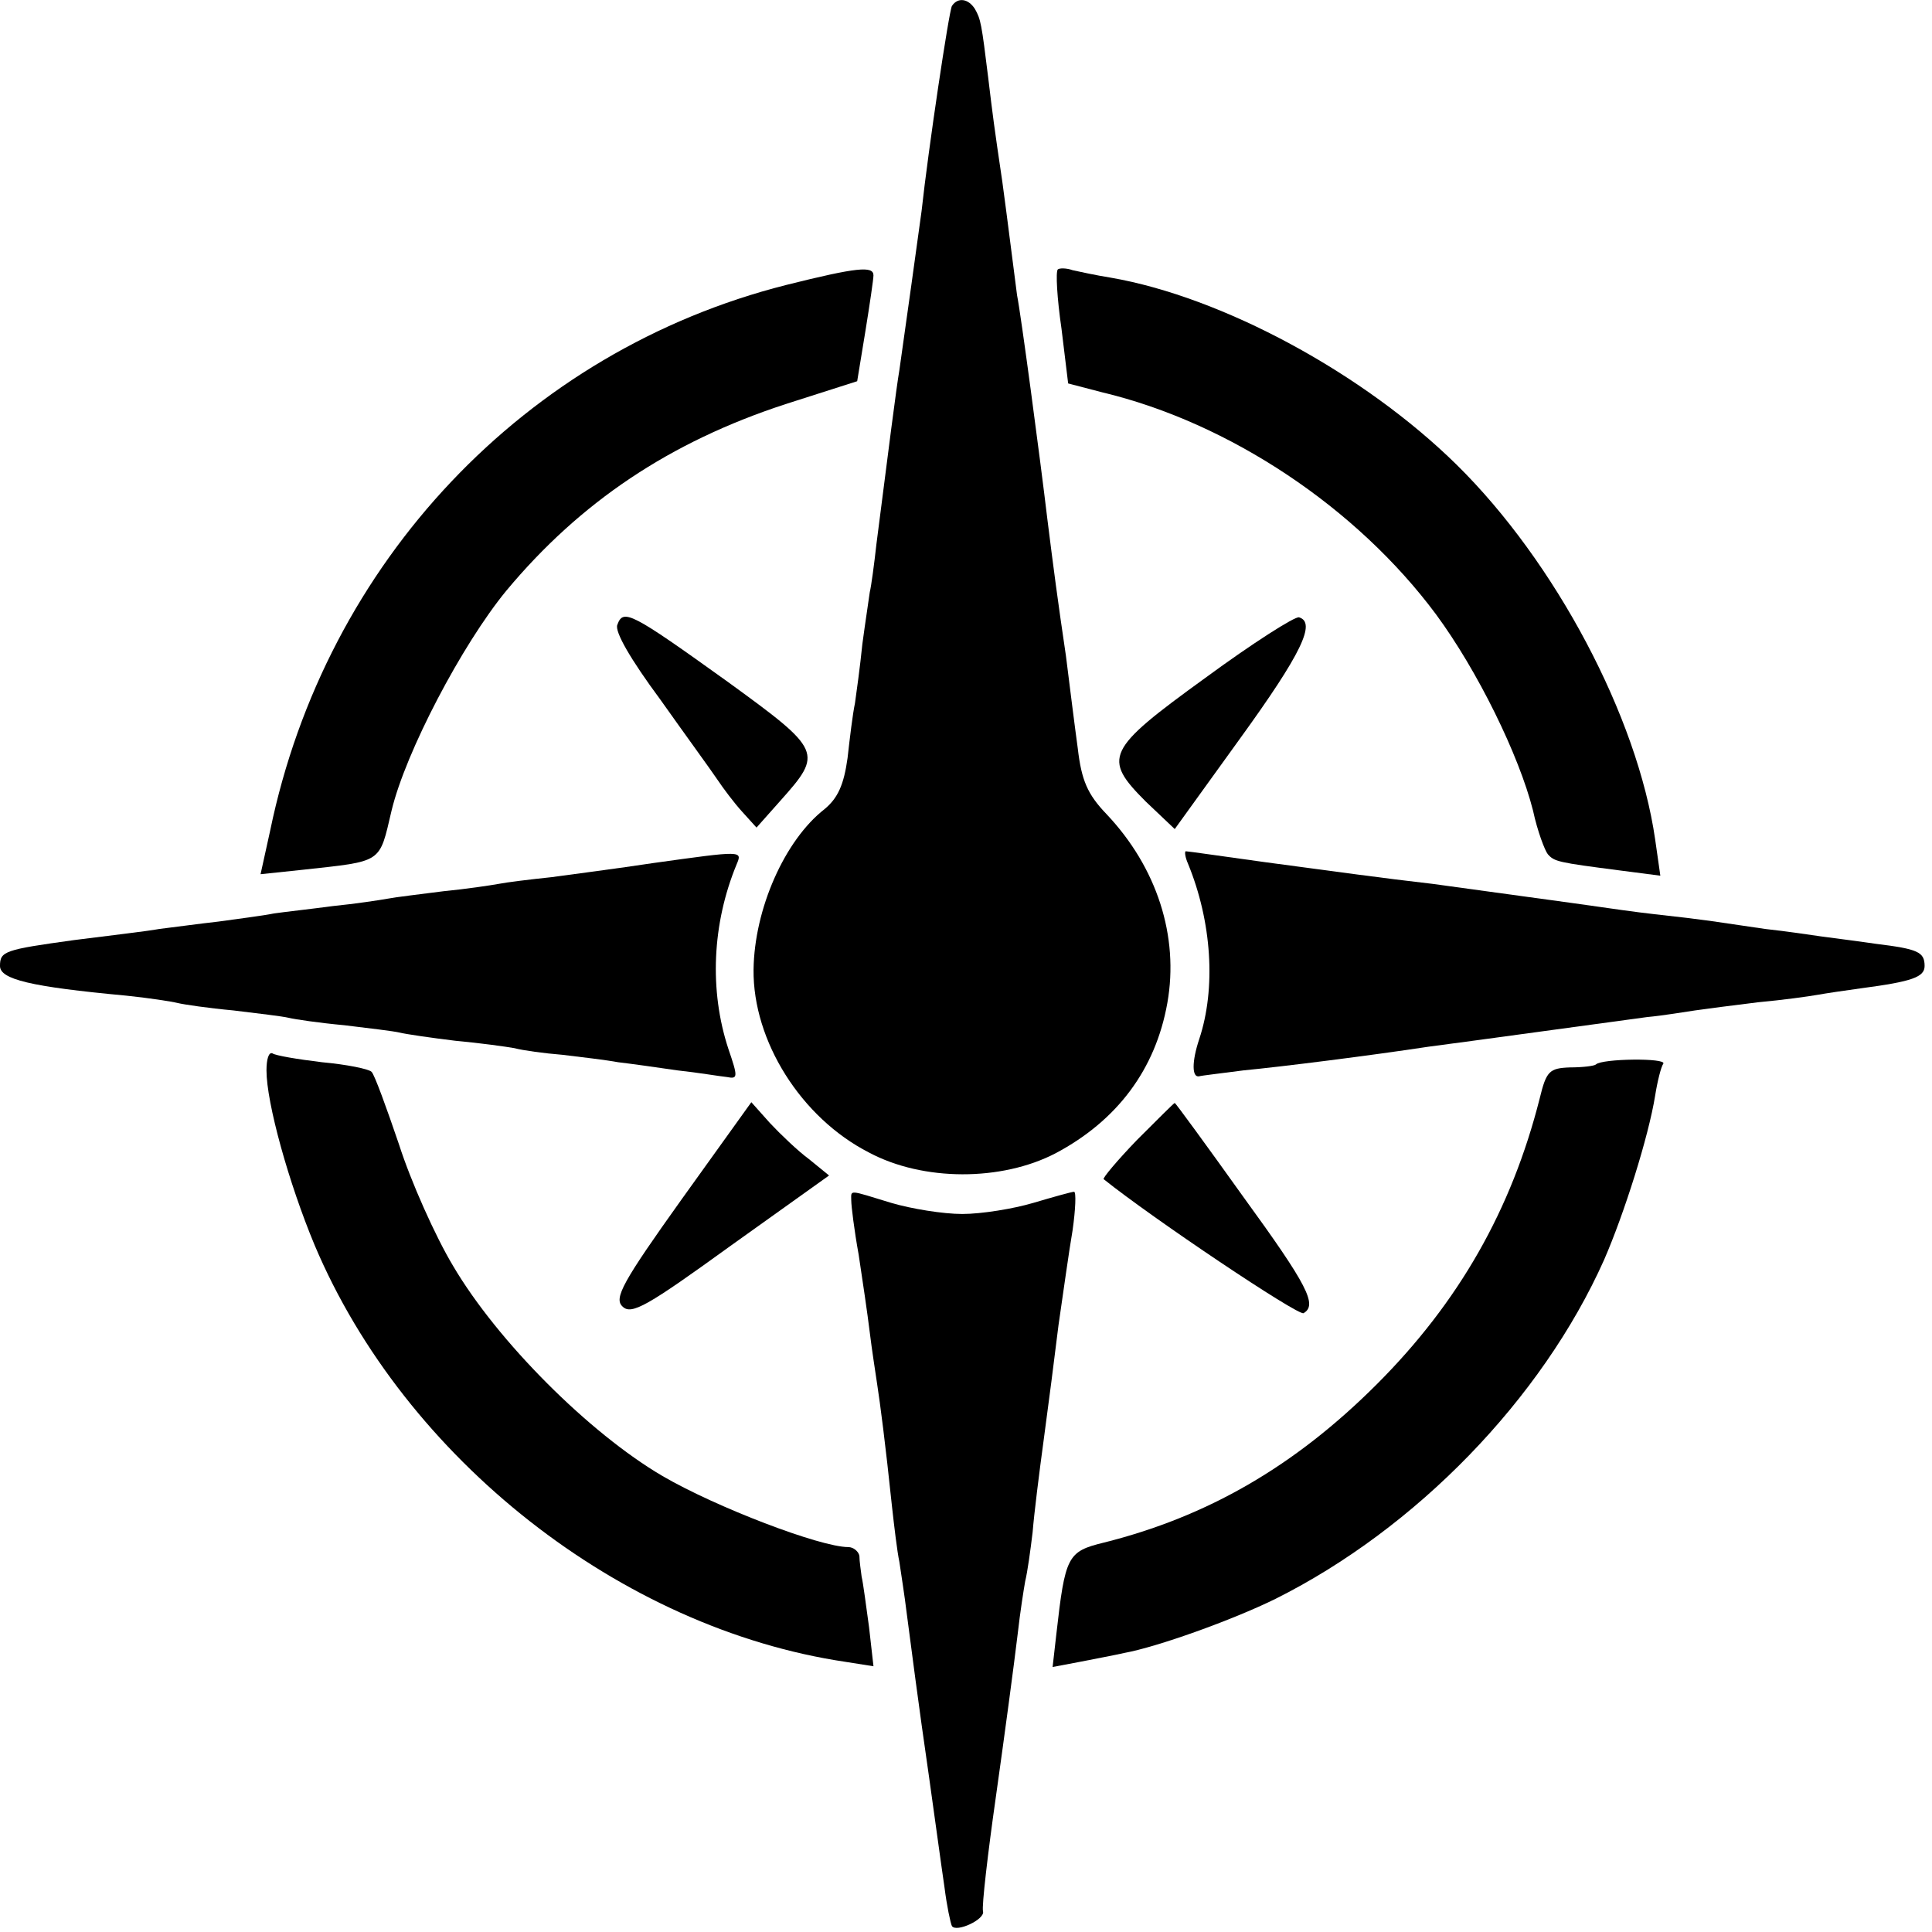
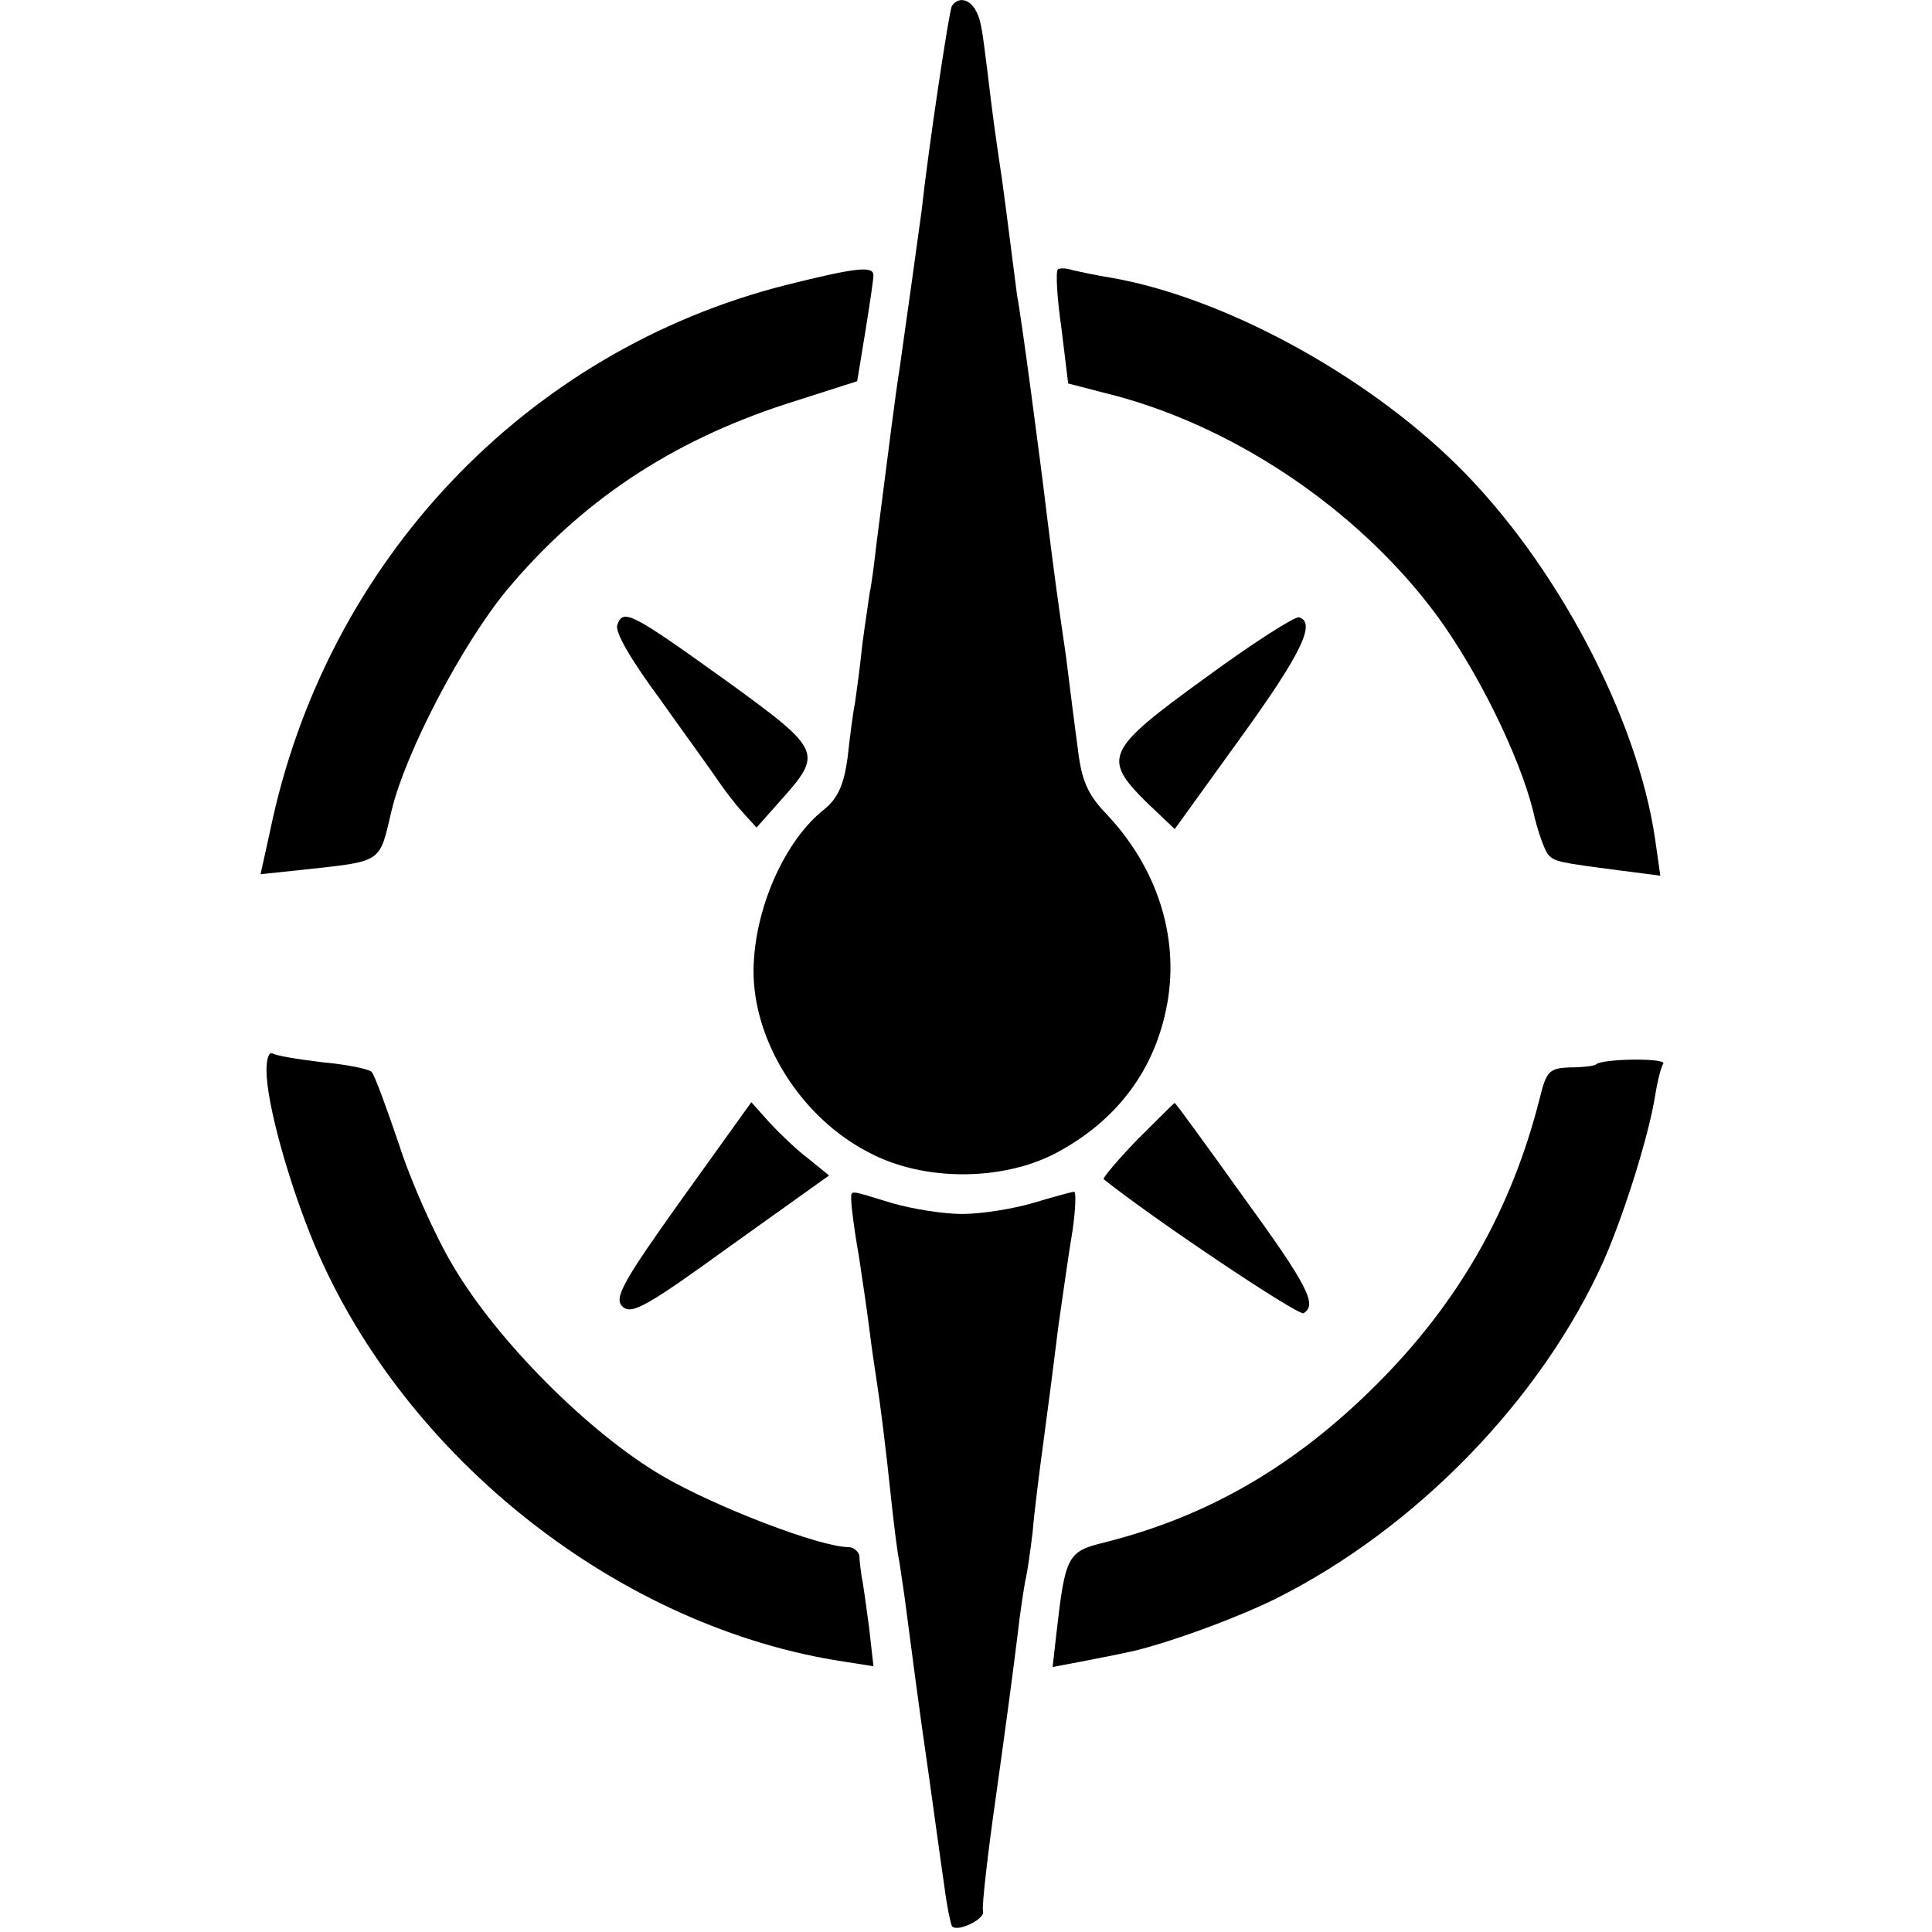
<svg xmlns="http://www.w3.org/2000/svg" version="1.0" width="261pt" height="261pt" viewBox="0 0 261 261" preserveAspectRatio="xMidYMid meet">
  <g transform="translate(0,261) scale(0.1,-0.1)" fill="#000000" stroke="none">
    <path d="M1286 2602 c-4 -7 -32 -194 -41 -277 -4 -30 -23 -166 -30 -215 -4 -23 -15 -110 -31 -235 -3 -27 -7 -57 -9 -65 -1 -8 -6 -40 -10 -70 -3 -30 -8 -66 -10 -80 -3 -14 -7 -47 -10 -74 -5 -36 -13 -54 -31 -69 -54 -42 -95 -135 -96 -217 -1 -96 64 -200 156 -247 73 -39 179 -39 252 -1 83 44 135 113 151 203 16 90 -14 183 -82 255 -26 27 -34 46 -39 89 -4 29 -11 85 -16 125 -11 74 -17 120 -25 184 -10 84 -36 279 -41 303 -2 15 -6 47 -9 70 -3 24 -8 62 -11 84 -11 74 -13 90 -19 140 -9 73 -10 79 -18 93 -9 14 -23 16 -31 4z" />
    <path d="M1062 2225 c-352 -89 -622 -374 -697 -737 l-13 -59 57 6 c109 12 103 8 120 80 19 79 95 224 155 297 100 120 221 201 377 252 l97 31 11 67 c6 37 11 71 11 76 0 13 -22 11 -118 -13z" />
    <path d="M1429 2246 c-3 -3 -1 -39 5 -80 l9 -74 46 -12 c172 -41 344 -156 451 -300 56 -76 112 -190 131 -265 6 -28 16 -54 20 -59 9 -10 13 -11 98 -22 l54 -7 -7 49 c-24 166 -135 375 -268 506 -126 124 -317 227 -468 253 -19 3 -42 8 -51 10 -8 3 -18 3 -20 1z" />
    <path d="M834 1766 c-4 -9 18 -47 58 -101 34 -48 69 -96 77 -108 8 -12 23 -32 34 -44 l19 -21 32 36 c58 65 57 68 -71 161 -131 94 -141 99 -149 77z" />
    <path d="M1628 1694 c-134 -97 -139 -108 -80 -167 l39 -37 88 122 c84 116 103 157 80 164 -5 2 -63 -35 -127 -82z" />
-     <path d="M882 1444 c-46 -7 -108 -15 -137 -19 -29 -3 -61 -7 -71 -9 -11 -2 -44 -7 -75 -10 -31 -4 -65 -8 -75 -10 -11 -2 -44 -7 -74 -10 -30 -4 -66 -8 -80 -10 -14 -3 -47 -7 -75 -11 -27 -3 -63 -8 -80 -10 -16 -3 -68 -9 -115 -15 -94 -13 -100 -15 -100 -35 0 -18 41 -28 170 -40 30 -3 62 -8 70 -10 8 -2 42 -7 75 -10 33 -4 67 -8 75 -10 8 -2 42 -7 75 -10 33 -4 67 -8 75 -10 8 -2 42 -7 75 -11 33 -3 69 -8 80 -10 11 -3 40 -7 65 -9 25 -3 59 -7 75 -10 17 -2 53 -7 80 -11 28 -3 57 -8 67 -9 15 -3 15 0 2 38 -26 79 -22 169 11 249 8 19 9 19 -113 2z" />
-     <path d="M1605 1443 c32 -78 38 -168 15 -237 -10 -30 -10 -52 0 -50 3 1 30 4 60 8 52 5 171 20 250 32 54 7 250 34 295 40 22 2 51 7 65 9 14 2 52 7 85 11 33 3 69 8 80 10 11 2 38 6 60 9 68 9 85 15 85 30 0 19 -9 23 -66 30 -27 4 -60 8 -74 10 -14 2 -47 7 -75 10 -27 4 -61 9 -75 11 -14 2 -47 6 -75 9 -27 3 -61 8 -75 10 -27 4 -175 24 -225 31 -70 8 -126 16 -224 29 -58 8 -106 15 -109 15 -2 0 -1 -8 3 -17z" />
    <path d="M360 1164 c0 -44 30 -152 65 -236 122 -289 414 -518 717 -563 l38 -6 -6 53 c-4 29 -8 60 -10 68 -1 8 -3 21 -3 28 -1 6 -8 12 -15 12 -38 0 -179 54 -251 96 -99 58 -223 182 -283 284 -24 40 -57 114 -73 164 -17 50 -33 94 -37 98 -4 4 -34 10 -67 13 -33 4 -63 9 -67 12 -5 2 -8 -8 -8 -23z" />
    <path d="M2156 1172 c-2 -2 -18 -4 -35 -4 -28 -1 -32 -5 -41 -42 -38 -150 -109 -275 -220 -386 -111 -111 -229 -179 -369 -214 -49 -12 -52 -18 -64 -124 l-5 -44 37 7 c20 4 47 9 60 12 44 8 145 44 204 73 190 95 360 270 444 458 27 62 60 166 69 222 3 19 8 39 11 43 5 8 -83 7 -91 -1z" />
    <path d="M921 990 c-80 -112 -92 -134 -80 -145 12 -12 34 1 146 82 l133 95 -27 22 c-15 11 -39 34 -53 49 l-25 28 -94 -131z" />
    <path d="M1536 1070 c-27 -28 -47 -52 -45 -53 66 -53 263 -185 270 -181 19 11 6 37 -82 158 -50 70 -91 126 -92 126 -1 0 -24 -23 -51 -50z" />
-     <path d="M1150 988 c0 -7 4 -40 10 -73 5 -33 12 -80 15 -105 3 -25 8 -56 10 -70 4 -26 11 -79 20 -165 3 -27 7 -61 10 -75 2 -14 7 -45 10 -70 5 -38 16 -124 30 -220 10 -71 15 -109 21 -150 3 -24 8 -48 10 -52 6 -9 45 9 42 20 -2 6 7 82 17 152 12 85 25 182 30 224 3 27 8 59 10 70 3 12 7 41 10 66 2 25 9 81 15 125 6 44 15 114 20 155 6 41 14 99 19 128 4 28 5 52 2 52 -3 0 -28 -7 -55 -15 -27 -8 -70 -15 -96 -15 -26 0 -69 7 -96 15 -59 18 -54 18 -54 3z" />
+     <path d="M1150 988 c0 -7 4 -40 10 -73 5 -33 12 -80 15 -105 3 -25 8 -56 10 -70 4 -26 11 -79 20 -165 3 -27 7 -61 10 -75 2 -14 7 -45 10 -70 5 -38 16 -124 30 -220 10 -71 15 -109 21 -150 3 -24 8 -48 10 -52 6 -9 45 9 42 20 -2 6 7 82 17 152 12 85 25 182 30 224 3 27 8 59 10 70 3 12 7 41 10 66 2 25 9 81 15 125 6 44 15 114 20 155 6 41 14 99 19 128 4 28 5 52 2 52 -3 0 -28 -7 -55 -15 -27 -8 -70 -15 -96 -15 -26 0 -69 7 -96 15 -59 18 -54 18 -54 3" />
  </g>
</svg>